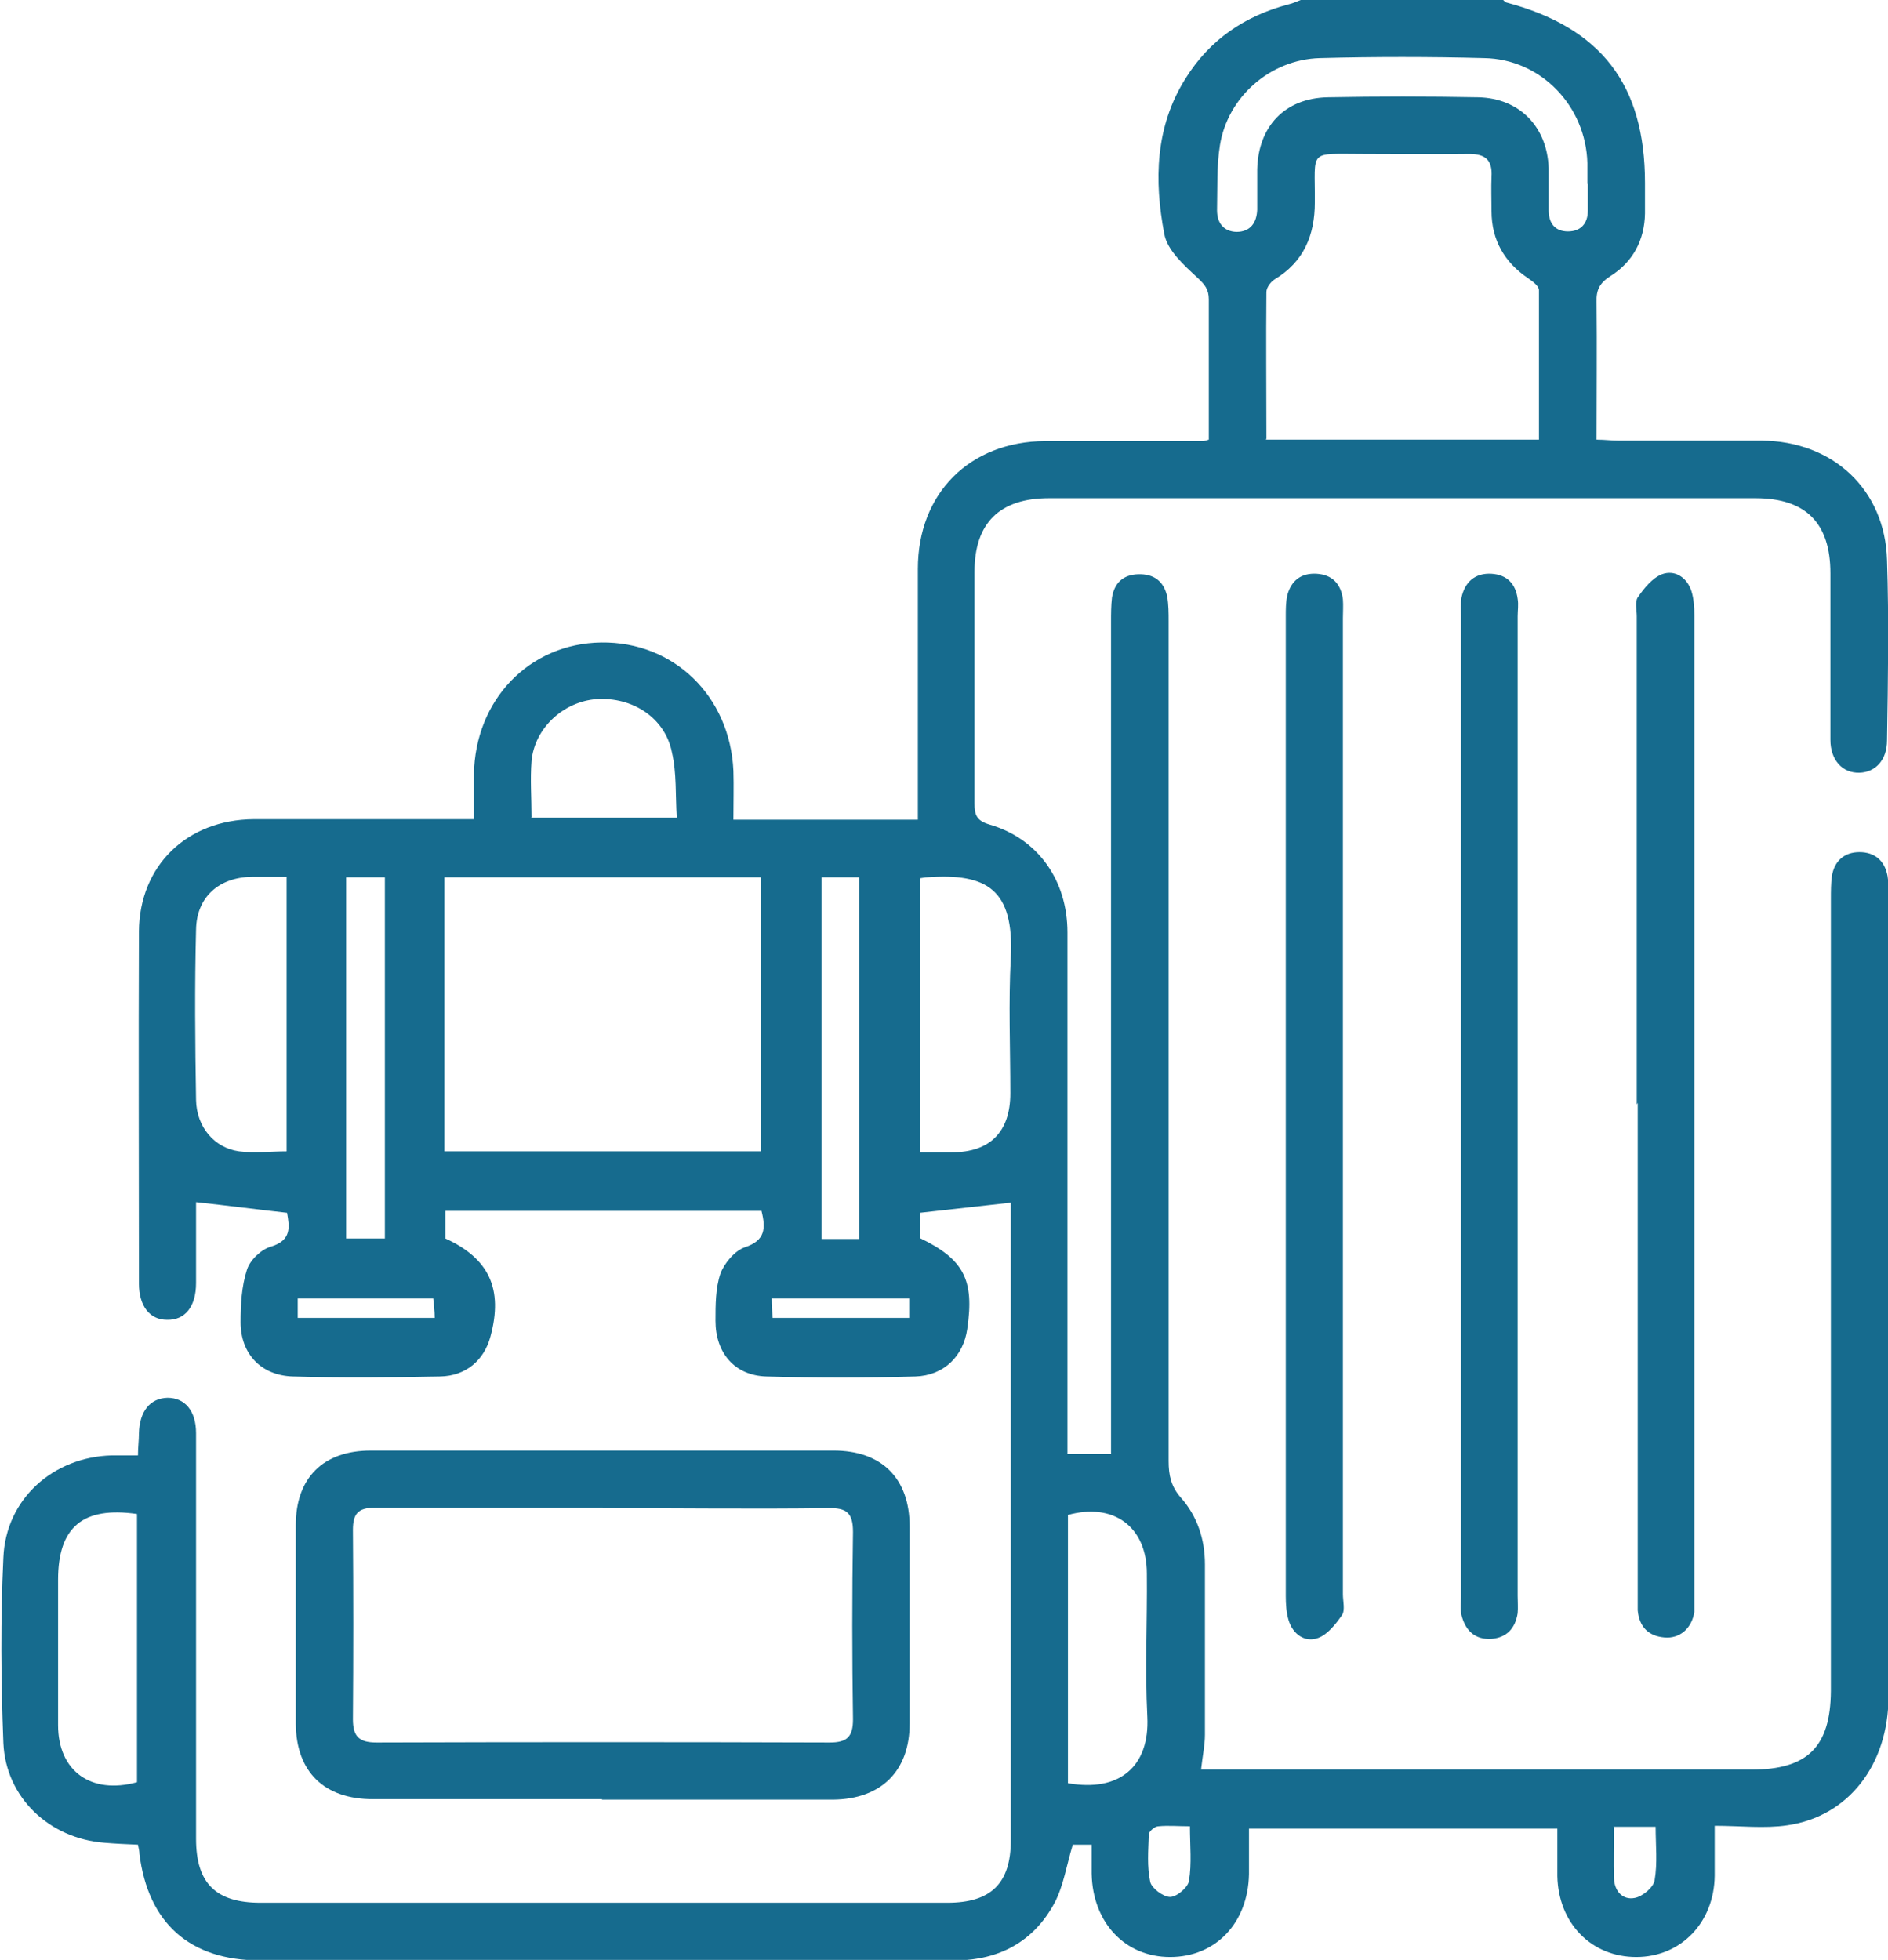
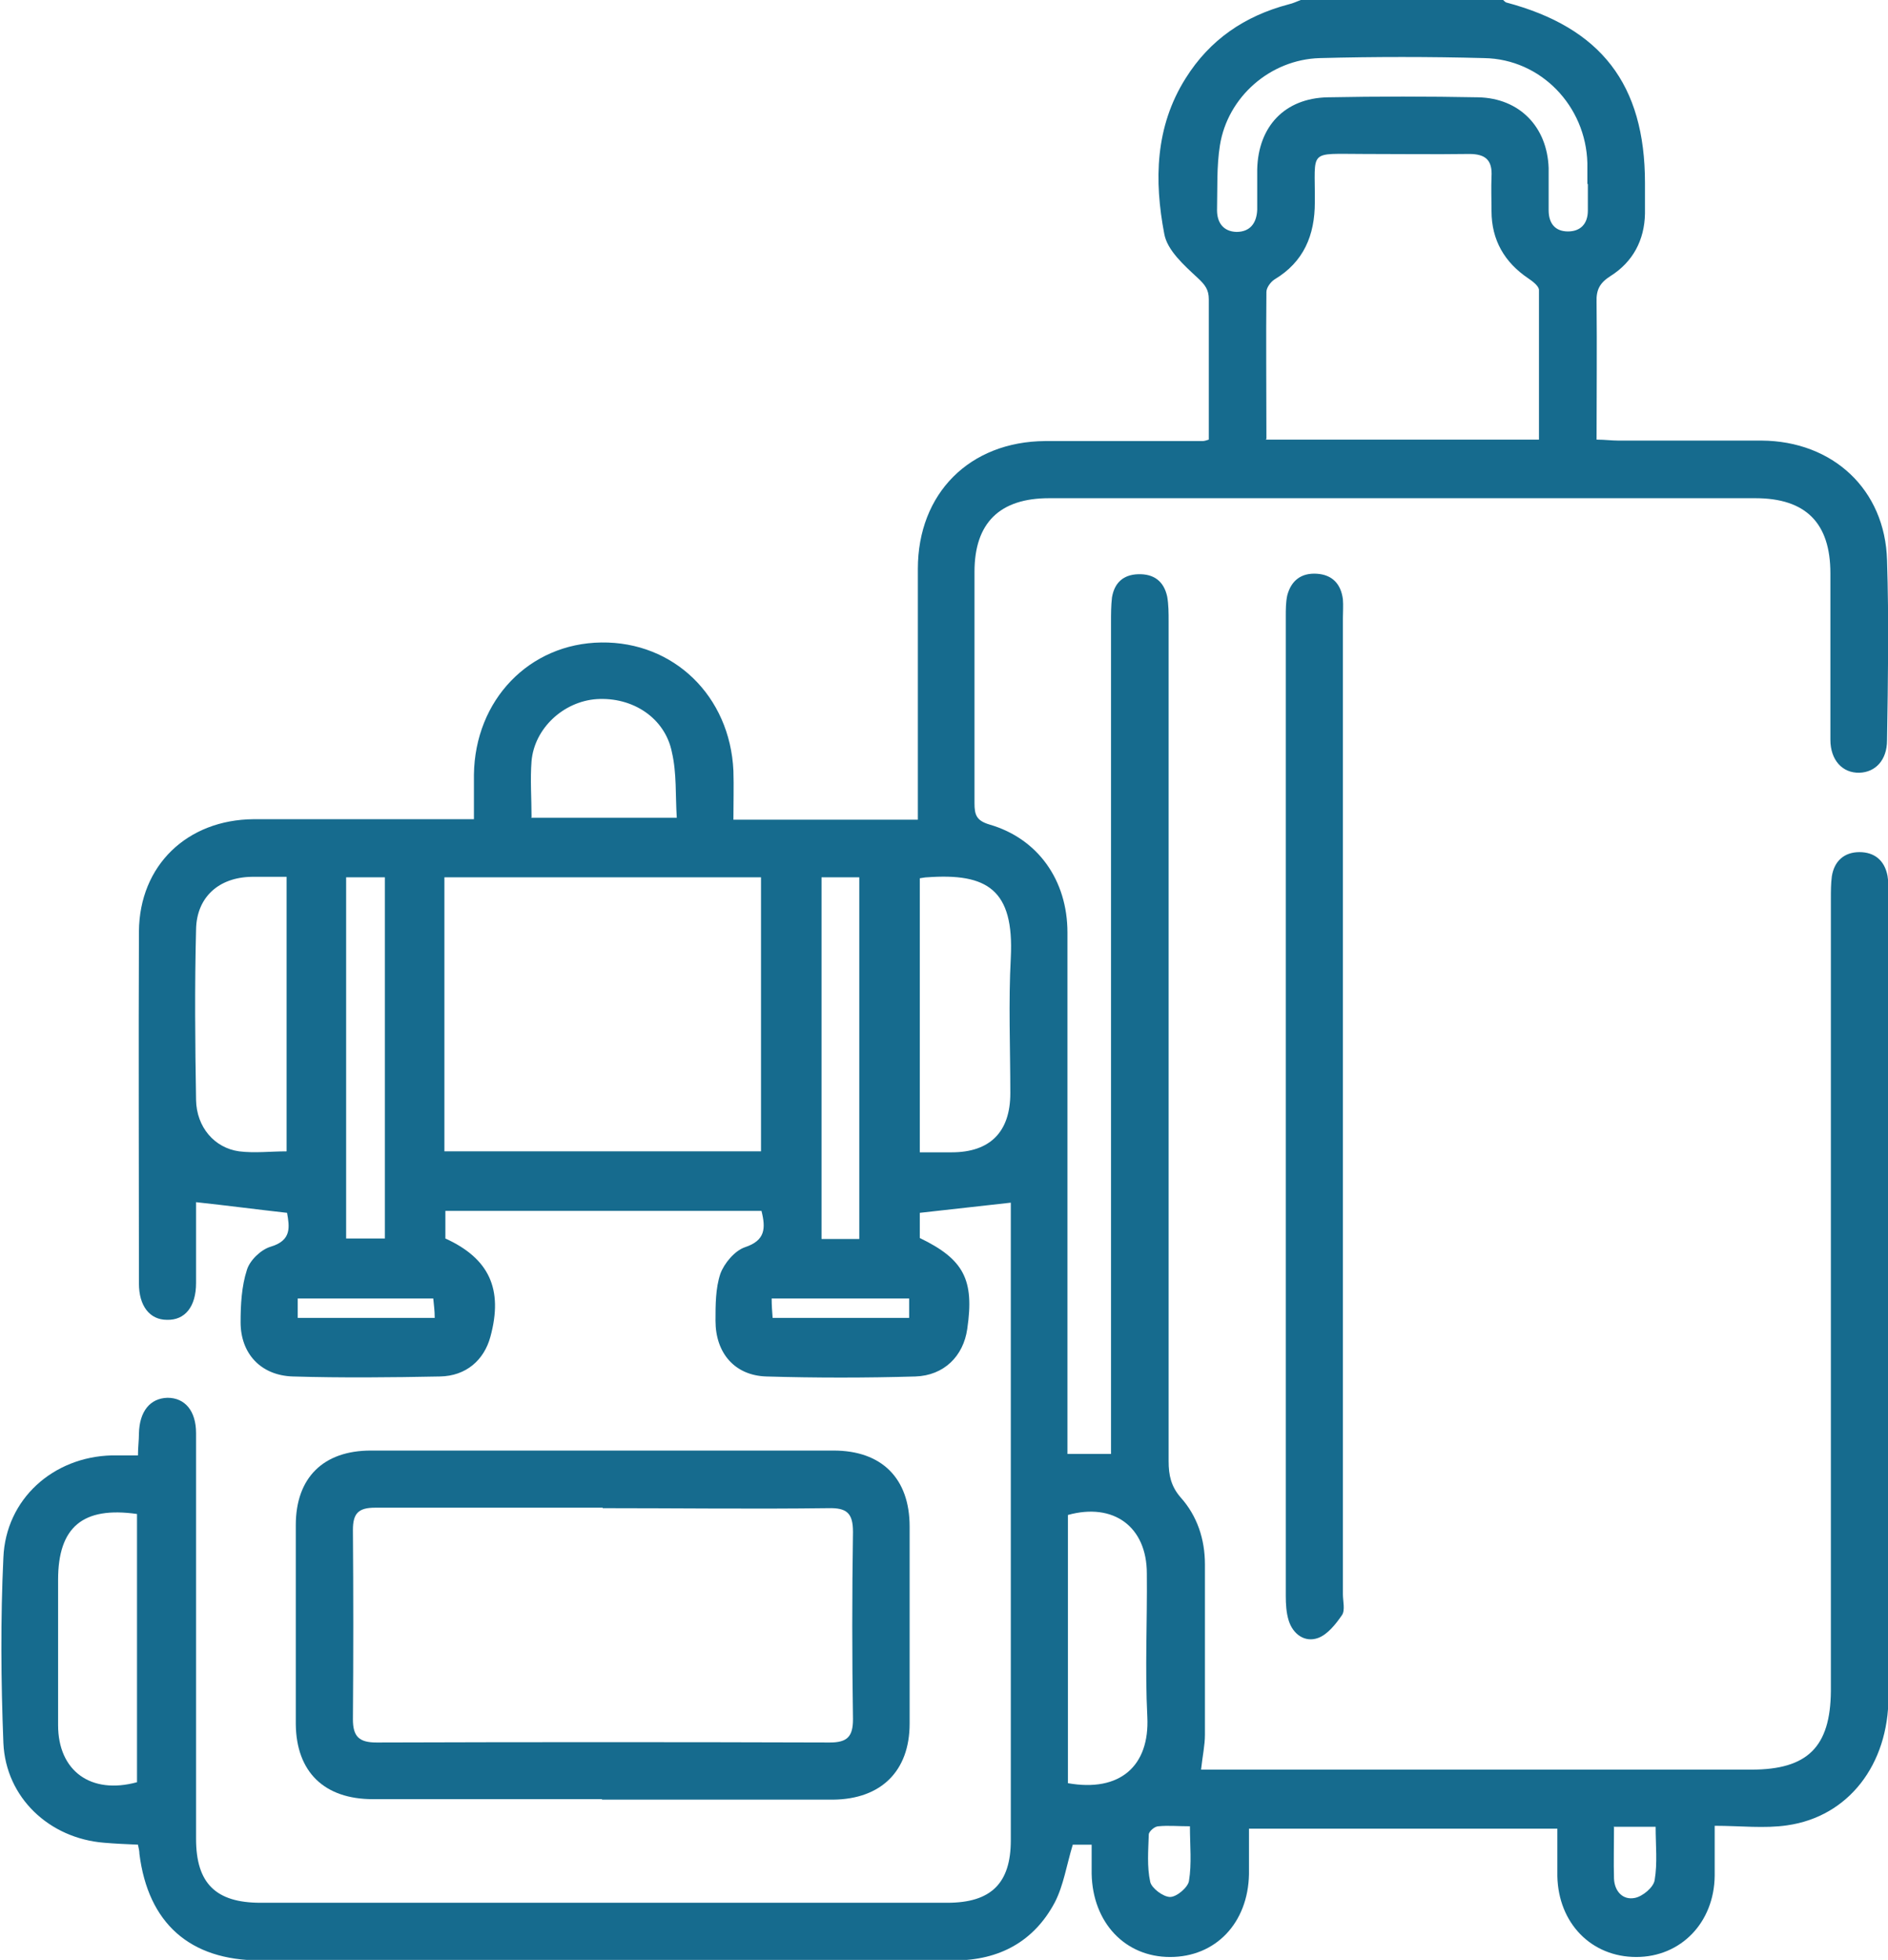
<svg xmlns="http://www.w3.org/2000/svg" id="Layer_2" data-name="Layer 2" viewBox="0 0 39 40.48">
  <defs>
    <style>
      .cls-1 {
        fill: #166b8e;
      }
    </style>
  </defs>
  <g id="Layer_1-2" data-name="Layer 1">
    <g>
      <path class="cls-1" d="m31.05,0s.04.04.06.05c1.96.52,2.87,1.69,2.87,3.73,0,.21,0,.42,0,.63-.01.55-.25,1-.71,1.29-.22.14-.3.28-.29.54.01.93,0,1.87,0,2.84.17,0,.31.02.45.02.99,0,1.98,0,2.96,0,1.47.01,2.55,1.01,2.59,2.47.04,1.24.02,2.48,0,3.72,0,.41-.24.66-.57.67-.35.01-.6-.26-.6-.68,0-1.15,0-2.29,0-3.44,0-1.04-.51-1.55-1.55-1.55-4.86,0-9.72,0-14.59,0-1.02,0-1.54.51-1.54,1.52,0,1.59,0,3.19,0,4.78,0,.24.04.36.31.44,1,.29,1.61,1.15,1.61,2.23,0,3.43,0,6.85,0,10.28,0,.15,0,.31,0,.49h.9v-.5c0-5.56,0-11.12,0-16.68,0-.17,0-.34.02-.51.05-.3.23-.47.54-.48.32-.01.53.14.6.46.03.17.03.34.03.51,0,5.78,0,11.57,0,17.35,0,.29.05.52.25.75.34.38.5.86.5,1.38,0,1.17,0,2.35,0,3.52,0,.22-.05.44-.08.72.15,0,.29,0,.42,0,3.65,0,7.3,0,10.95,0,1.16,0,1.63-.47,1.64-1.62,0-5.45,0-10.91,0-16.36,0-.16,0-.32.02-.47.05-.32.26-.5.57-.5.31,0,.52.17.58.49.02.12.02.24.02.35,0,5.53,0,11.07,0,16.6,0,1.41-.83,2.48-2.09,2.66-.47.07-.97.01-1.5.01,0,.39,0,.71,0,1.03-.01.97-.7,1.68-1.62,1.68-.93,0-1.61-.7-1.63-1.67,0-.32,0-.63,0-.98h-6.37c0,.32,0,.63,0,.94-.02,1.01-.69,1.71-1.63,1.71-.93,0-1.6-.71-1.62-1.72,0-.19,0-.39,0-.6h-.39c-.13.43-.19.84-.37,1.19-.43.81-1.15,1.2-2.07,1.2-3.81,0-7.62,0-11.42,0-.98,0-1.95,0-2.93,0-1.45,0-2.31-.77-2.49-2.2,0-.05-.01-.1-.03-.19-.23-.01-.47-.02-.7-.04-1.13-.09-2.03-.93-2.08-2.06-.05-1.28-.06-2.56,0-3.83.05-1.21,1.03-2.08,2.24-2.11.17,0,.34,0,.54,0,0-.17.02-.31.02-.45.01-.46.23-.73.59-.74.36,0,.59.27.59.73,0,1.67,0,3.35,0,5.02,0,1.12,0,2.24,0,3.36,0,.92.41,1.32,1.33,1.32,4.73,0,9.46,0,14.19,0,.9,0,1.31-.4,1.31-1.29,0-4.3,0-8.59,0-12.89v-.28c-.63.07-1.24.14-1.88.21v.52c.91.44,1.13.86.98,1.88-.08.56-.48.96-1.07.98-1.03.03-2.06.03-3.08,0-.65-.02-1.05-.48-1.05-1.15,0-.33,0-.67.1-.97.08-.22.3-.48.51-.55.42-.14.43-.39.34-.75h-6.53v.57c.9.41,1.2,1.04.93,2.03-.13.48-.5.81-1.04.82-1.01.02-2.03.03-3.04,0-.66-.02-1.08-.47-1.08-1.12,0-.36.02-.74.13-1.08.06-.2.29-.42.49-.48.44-.13.39-.41.34-.7-.63-.07-1.23-.15-1.88-.22,0,.53,0,1.1,0,1.67,0,.49-.23.77-.6.76-.36,0-.58-.29-.58-.75,0-2.42-.01-4.85,0-7.27.01-1.37,1-2.31,2.37-2.32,1.36,0,2.71,0,4.07,0,.14,0,.29,0,.48,0,0-.33,0-.63,0-.92.02-1.54,1.14-2.71,2.63-2.73,1.5-.02,2.66,1.11,2.73,2.65.01.32,0,.63,0,1.01.65,0,1.27,0,1.9,0s1.24,0,1.91,0c0-.16,0-.3,0-.44,0-1.58,0-3.16,0-4.74,0-1.56,1.07-2.63,2.63-2.64,1.08,0,2.16,0,3.24,0,.03,0,.05,0,.14-.03,0-.28,0-.58,0-.88,0-.67,0-1.34,0-2.02,0-.2-.08-.3-.23-.44-.28-.26-.63-.57-.69-.91-.21-1.1-.19-2.21.44-3.21.5-.8,1.22-1.29,2.13-1.53.09-.02.17-.06.25-.09,1.4,0,2.79,0,4.19,0ZM9.18,18.12v5.66h6.54v-5.66h-6.54Zm16.97-9.04h5.64c0-1.04,0-2.06,0-3.09,0-.08-.13-.18-.22-.24-.49-.33-.76-.79-.76-1.39,0-.24-.01-.47,0-.71.02-.34-.12-.47-.46-.47-.72.01-1.45,0-2.17,0-1.18,0-1.01-.11-1.02,1,0,.68-.23,1.23-.83,1.59-.08.05-.17.17-.17.26-.01,1,0,2,0,3.03Zm-7.15,9.05v5.67c.24,0,.45,0,.66,0,.79,0,1.21-.42,1.21-1.22,0-.93-.04-1.87.01-2.8.07-1.41-.49-1.75-1.73-1.66-.04,0-.08.01-.15.02Zm-13.08-.02c-.27,0-.49,0-.72,0-.68.01-1.14.42-1.15,1.09-.03,1.17-.02,2.34,0,3.52.01.56.38.99.89,1.06.32.04.65,0,.98,0v-5.67ZM32.79,3.8c0-.14,0-.29,0-.43-.03-1.18-.96-2.15-2.13-2.17-1.13-.03-2.27-.03-3.4,0-1.02.03-1.9.8-2.06,1.8-.07.44-.05.89-.06,1.34,0,.26.13.44.4.45.29,0,.42-.19.43-.46,0-.28,0-.55,0-.83.02-.89.57-1.47,1.45-1.49,1.04-.02,2.08-.02,3.12,0,.85.02,1.42.61,1.45,1.46,0,.29,0,.58,0,.87,0,.27.13.44.4.44.26,0,.41-.16.41-.43,0-.18,0-.37,0-.55Zm-10.73,33.03c1.07.19,1.69-.35,1.64-1.37-.05-.99,0-1.98-.01-2.96,0-.97-.69-1.47-1.63-1.21v5.54ZM2.83,31.27c-1.12-.16-1.63.27-1.63,1.36,0,1,0,2,0,3,0,.95.68,1.44,1.63,1.18v-5.53Zm4.32-13.15v7.46h.8v-7.46h-.8Zm3.82-1.23h3.01c-.03-.47,0-.92-.1-1.35-.14-.71-.81-1.15-1.56-1.1-.68.05-1.28.6-1.34,1.28-.03.38,0,.76,0,1.16Zm6,1.23v7.47h.78v-7.47h-.78Zm1.81,8.7h-2.84c0,.14.01.27.02.4h2.82v-.4Zm-12.63.4h2.83c0-.16-.02-.28-.03-.4h-2.8v.4Zm18.43,10.5c-.24,0-.45-.02-.65,0-.08,0-.2.11-.2.17-.01.33-.04.66.03.98.03.13.27.31.41.31.14,0,.37-.2.39-.33.06-.36.02-.73.02-1.14Zm8.76.02c0,.38-.01.72,0,1.06.01.26.18.45.43.4.16-.03.39-.22.41-.37.06-.35.02-.72.02-1.1h-.87Z" />
      <path class="cls-1" d="m12.44,37.16c-1.58,0-3.16,0-4.74,0-1,0-1.58-.56-1.59-1.55,0-1.37,0-2.74,0-4.11,0-.98.57-1.54,1.55-1.54,3.19,0,6.37,0,9.56,0,.99,0,1.57.57,1.57,1.57,0,1.36,0,2.71,0,4.07,0,.98-.59,1.56-1.58,1.57-1.59,0-3.19,0-4.78,0Zm.01-6.02c-1.57,0-3.13,0-4.7,0-.35,0-.46.12-.46.46.01,1.3.01,2.61,0,3.91,0,.36.13.48.49.48,3.12-.01,6.24-.01,9.36,0,.36,0,.48-.12.48-.48-.02-1.29-.02-2.58,0-3.87,0-.39-.13-.5-.51-.49-1.55.02-3.11,0-4.66,0Z" />
      <path class="cls-1" d="m27.74,22.85c0,3.36,0,6.72,0,10.08,0,.14.05.33-.02.43-.13.19-.3.4-.49.47-.27.1-.52-.07-.61-.36-.05-.16-.06-.34-.06-.51,0-6.74,0-13.49,0-20.23,0-.14,0-.29.03-.43.08-.31.29-.47.61-.45.32.02.5.21.54.53.01.13,0,.26,0,.39,0,3.36,0,6.72,0,10.08Z" />
-       <path class="cls-1" d="m30.18,22.81c0-3.36,0-6.72,0-10.08,0-.13-.01-.27.01-.39.07-.32.28-.51.62-.49.32.02.5.21.54.52.02.12,0,.24,0,.36,0,6.74,0,13.49,0,20.23,0,.12.01.24,0,.36-.05.31-.22.5-.54.53-.34.02-.54-.17-.62-.49-.03-.13-.01-.26-.01-.39,0-3.38,0-6.77,0-10.15Z" />
-       <path class="cls-1" d="m33.81,22.81c0-3.36,0-6.72,0-10.08,0-.13-.04-.3.02-.39.13-.19.3-.4.5-.48.27-.1.52.07.61.35.05.16.06.34.06.5,0,6.74,0,13.49,0,20.23,0,.12,0,.24,0,.35-.05.34-.3.56-.62.53-.34-.03-.52-.23-.55-.56,0-.12,0-.24,0-.36,0-3.37,0-6.74,0-10.12Z" />
    </g>
  </g>
</svg>